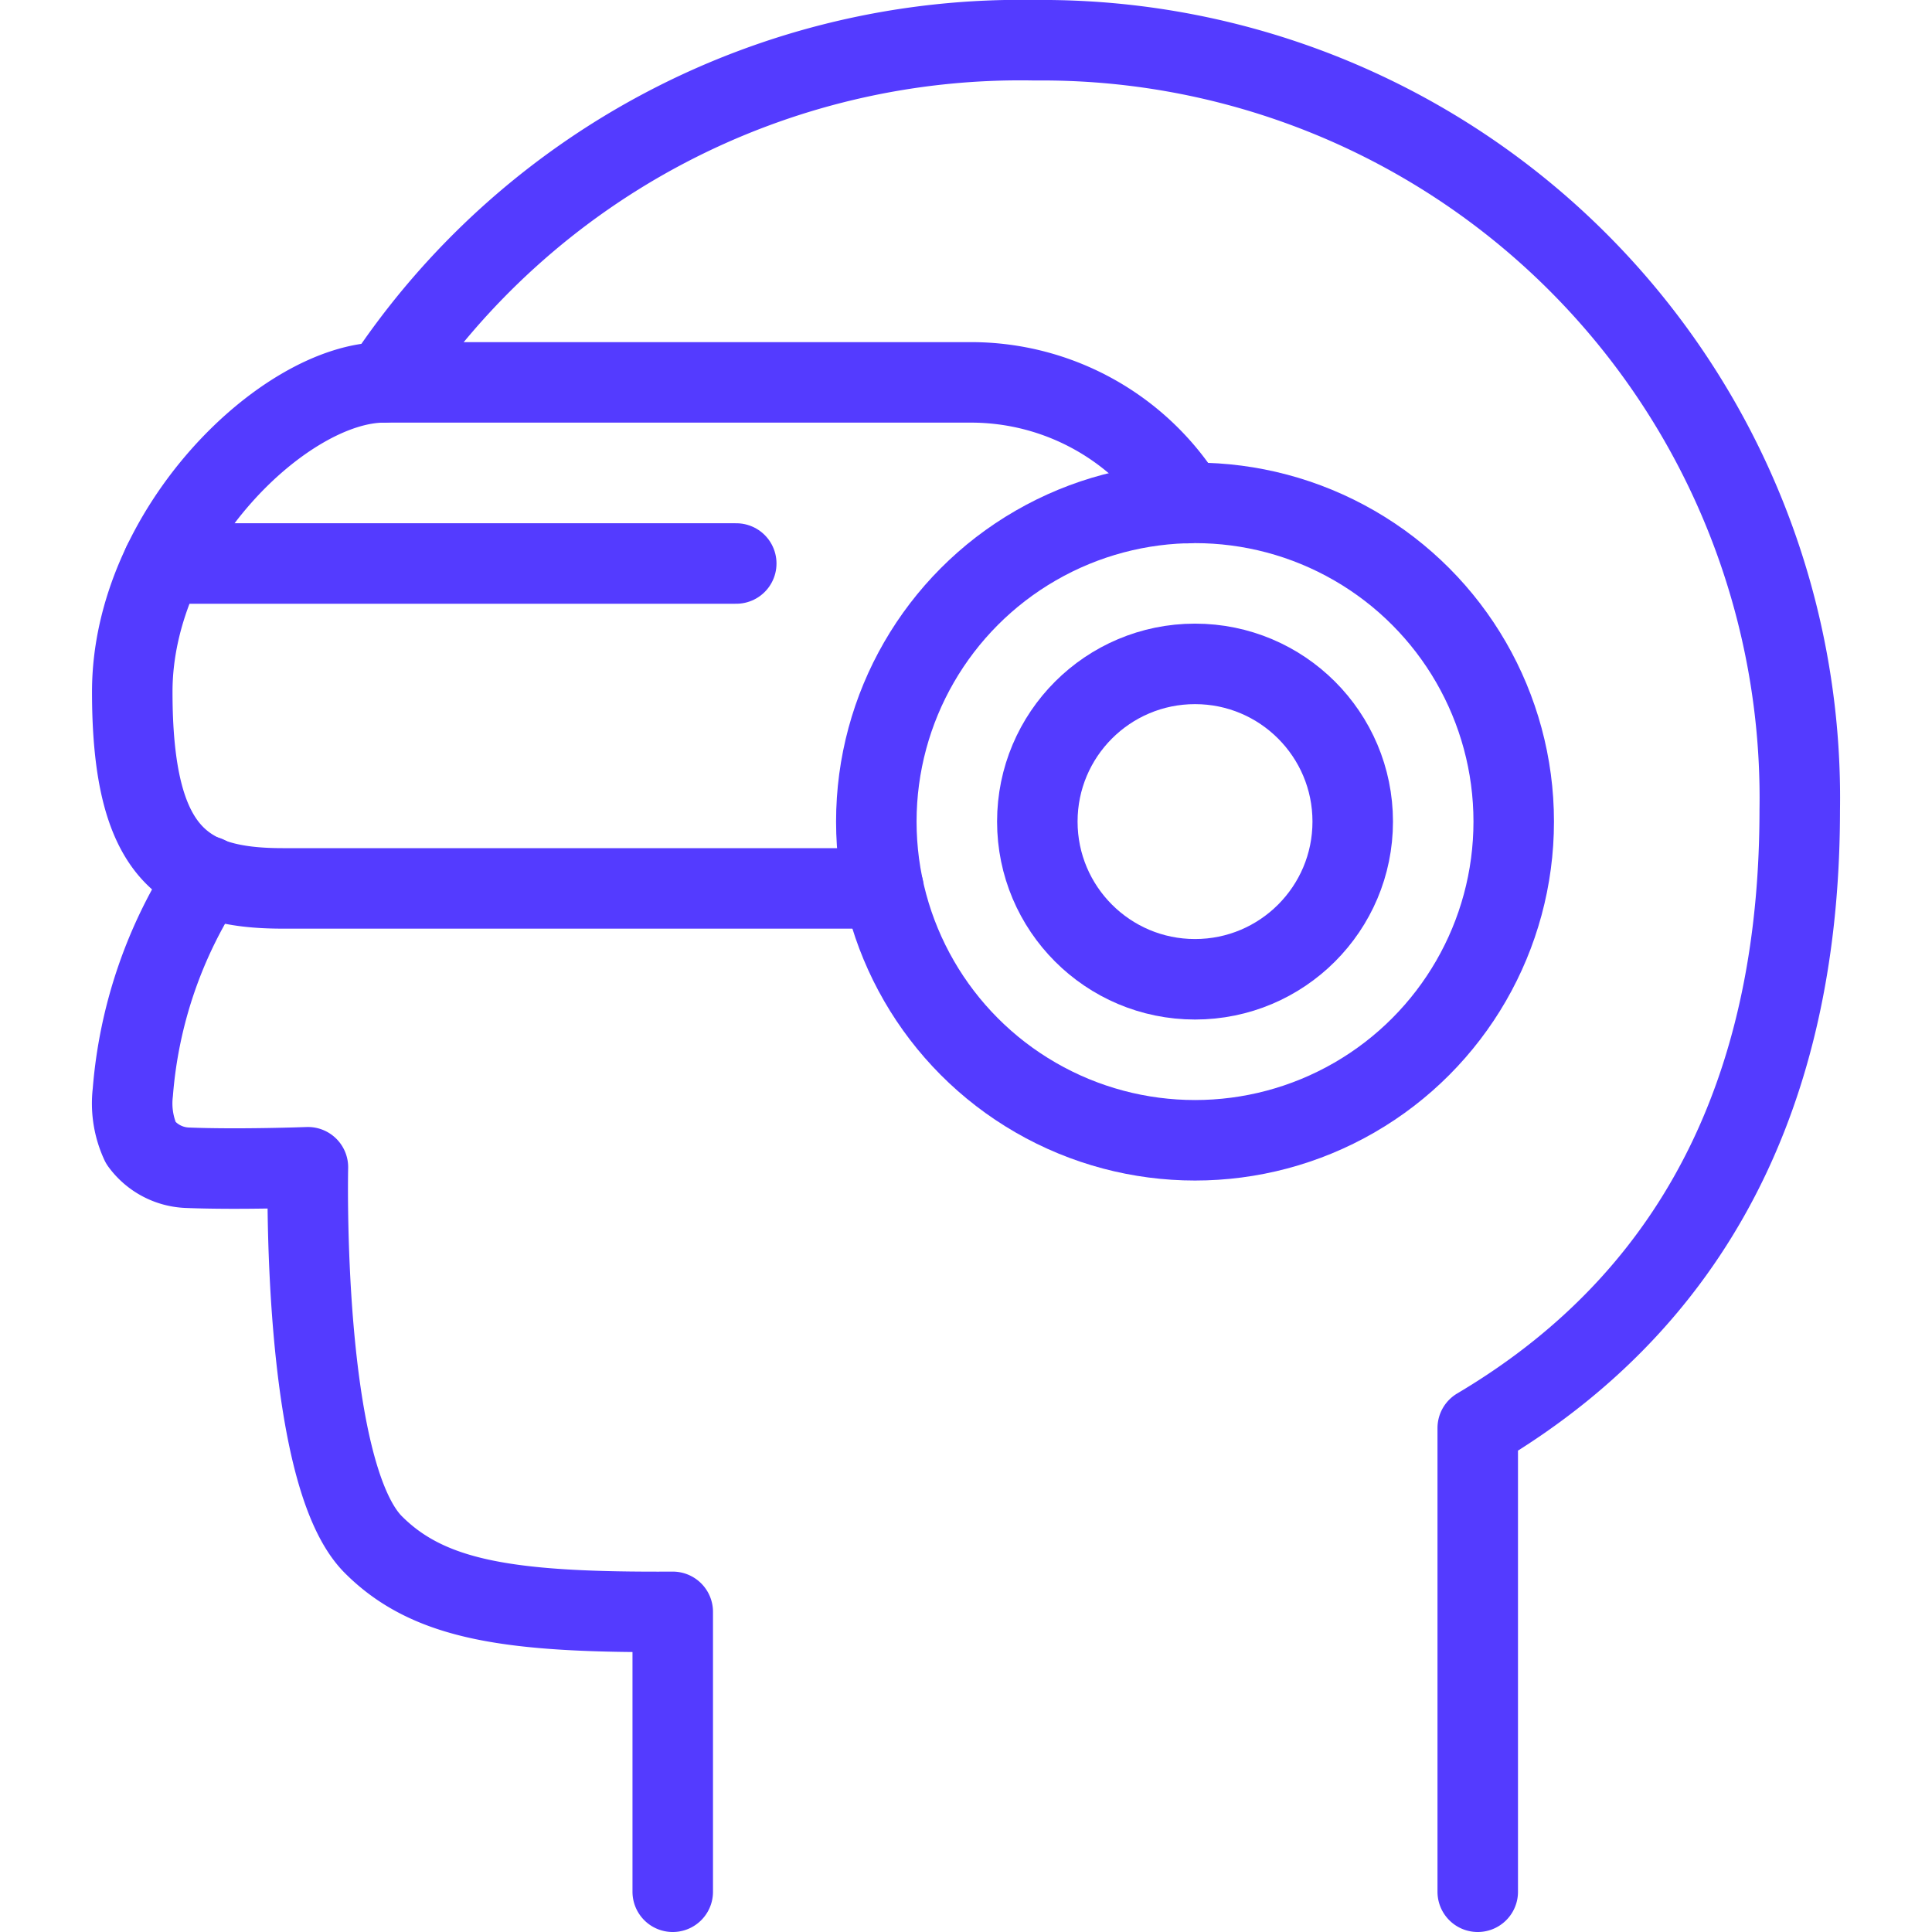
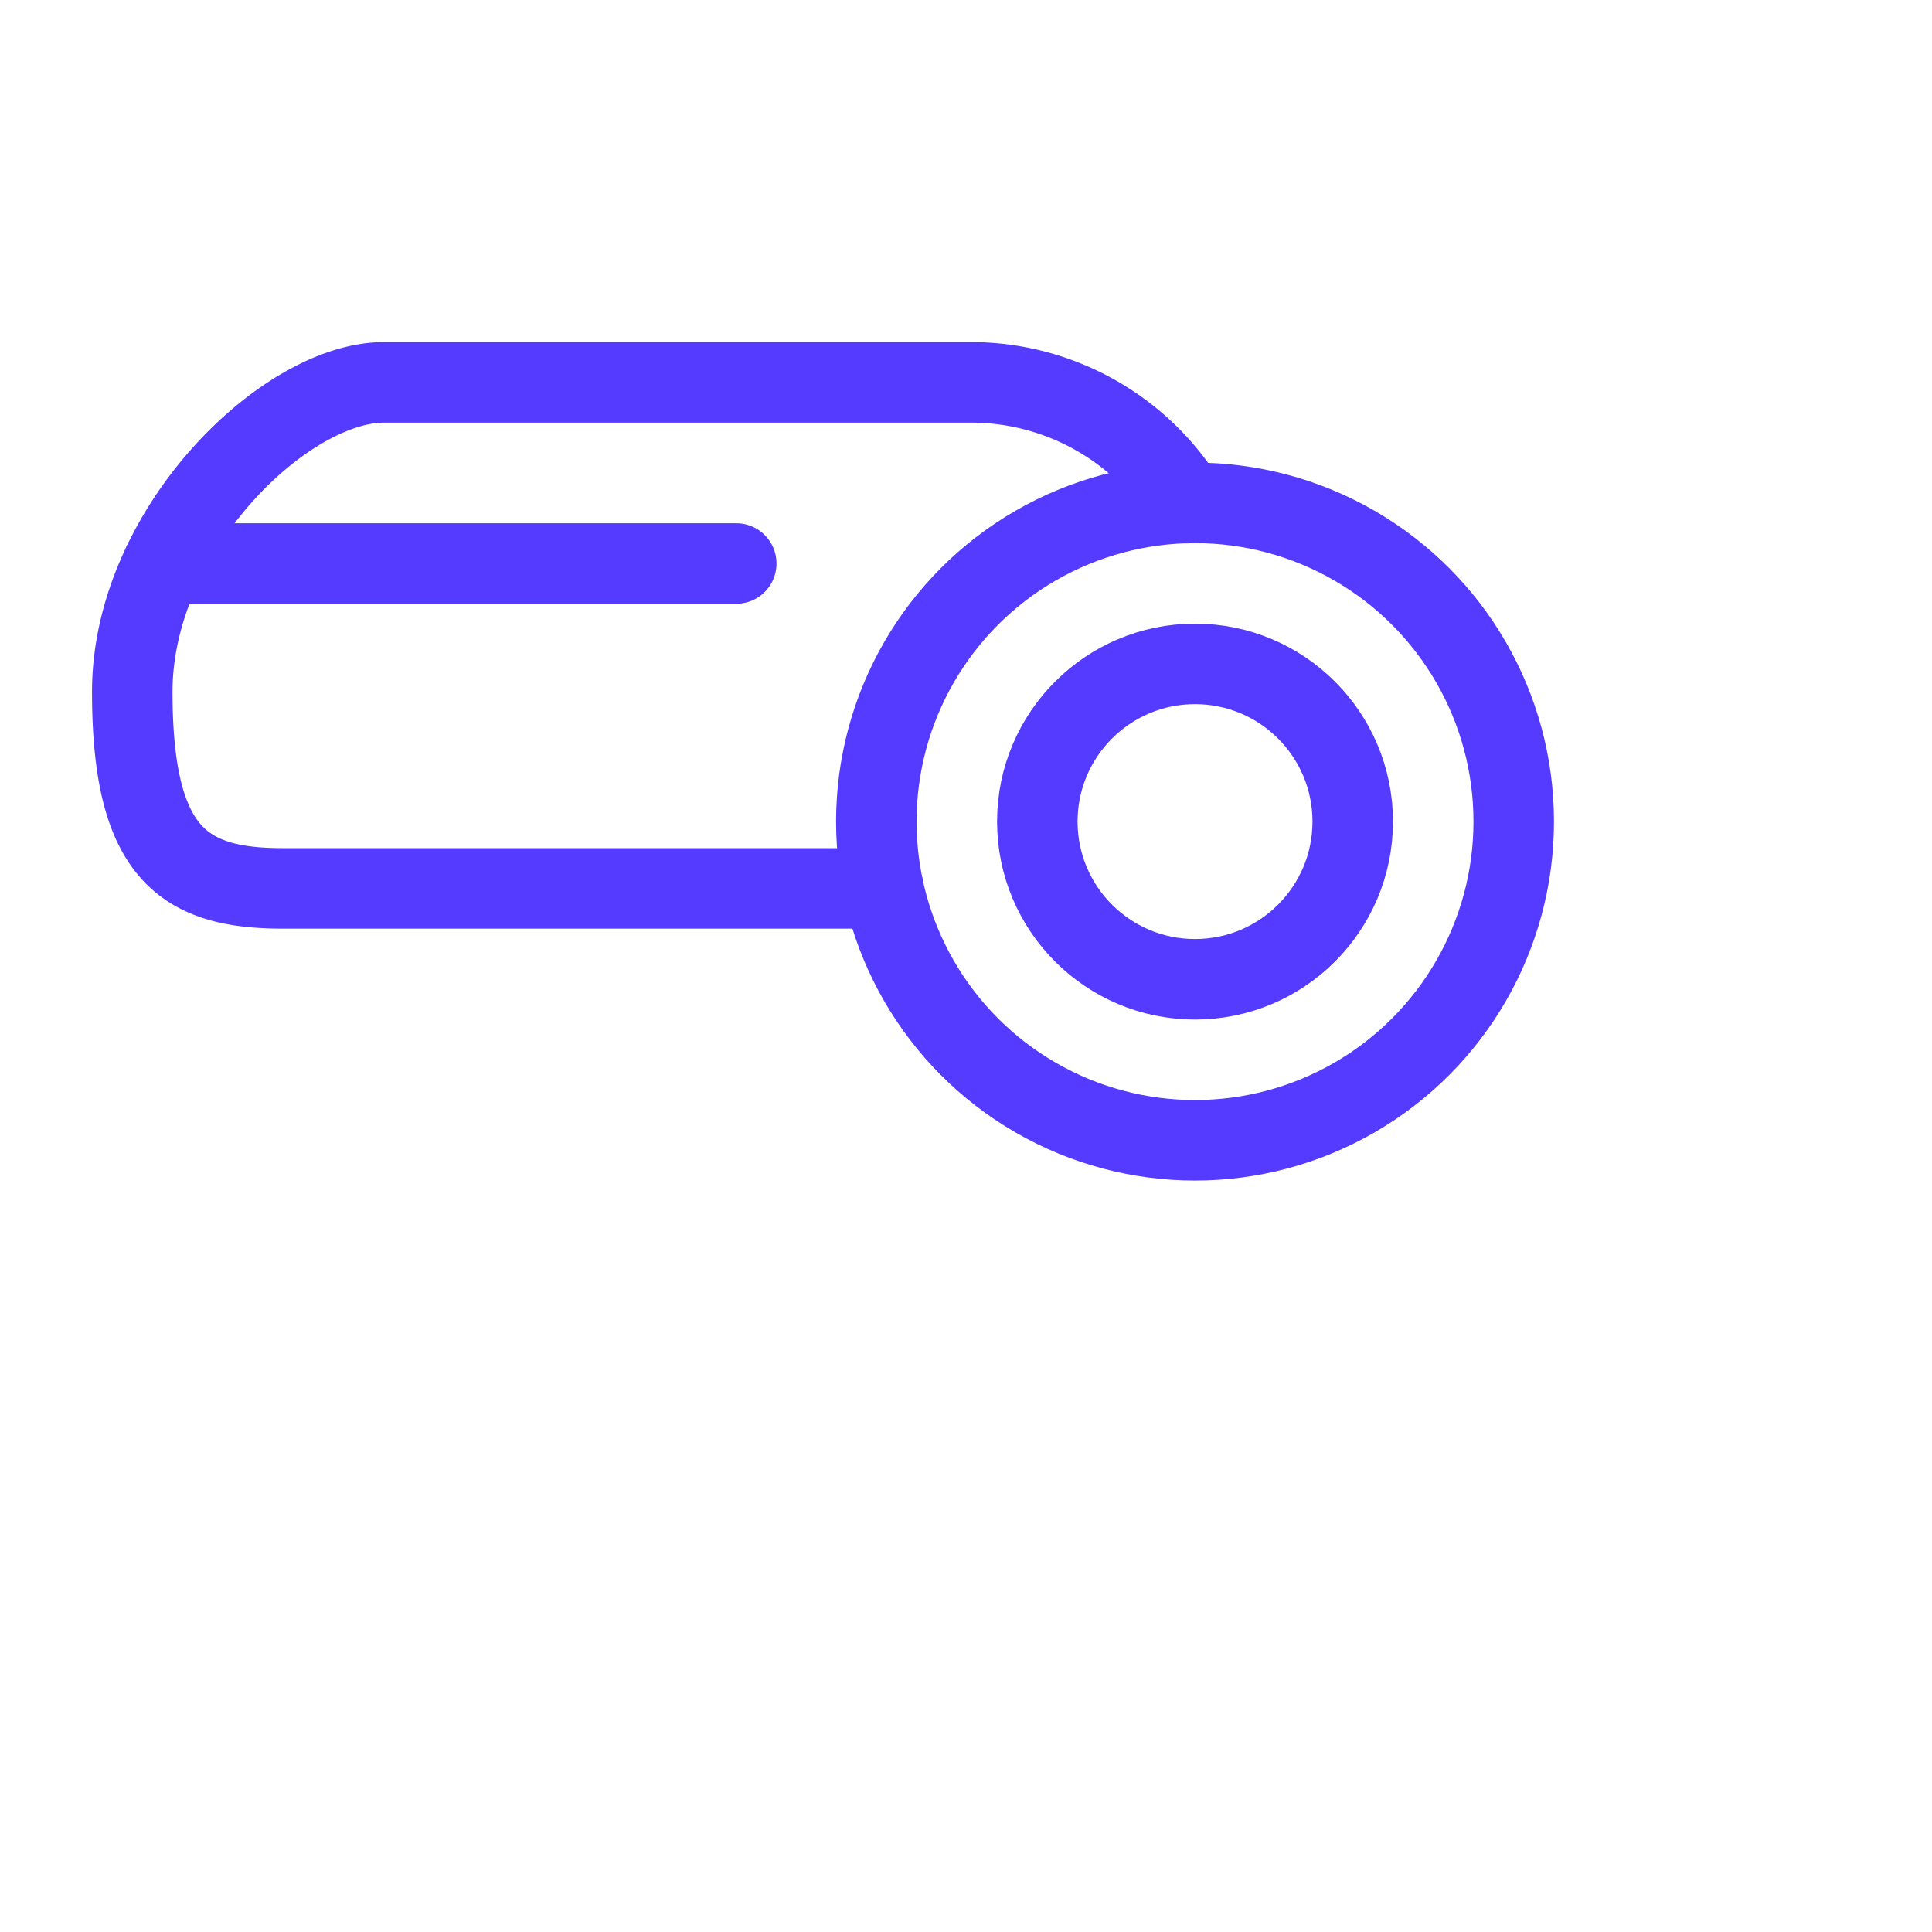
<svg xmlns="http://www.w3.org/2000/svg" viewBox="0 0 24 24" height="48" width="48">
  <defs />
-   <path d="M4.769,4.75A9.474,9.474,0,0,1,12.857.5a9.412,9.412,0,0,1,9.5,9.563c0,3.043-1,5.9-4,7.677V23.5" fill="none" stroke="#543bff" stroke-linecap="round" stroke-linejoin="round" />
  <path d="M10.974,11.036H3.51c-1.234,0-1.867-.439-1.867-2.443S3.535,4.75,4.77,4.75h7.293a3.142,3.142,0,0,1,2.678,1.5" fill="none" stroke="#543bff" stroke-linecap="round" stroke-linejoin="round" />
  <circle cx="14.845" cy="10.206" r="3.959" fill="none" stroke="#543bff" stroke-linecap="round" stroke-linejoin="round" />
  <circle cx="14.845" cy="10.206" r="1.959" fill="none" stroke="#543bff" stroke-linecap="round" stroke-linejoin="round" />
-   <path d="M8.357,23.5V20.023c-2,.011-3.018-.133-3.719-.835-.9-.9-.813-4.688-.813-4.688s-.853.032-1.5.006a.75.75,0,0,1-.575-.307,1.172,1.172,0,0,1-.1-.63,5.71,5.71,0,0,1,.92-2.685" fill="none" stroke="#543bff" stroke-linecap="round" stroke-linejoin="round" />
  <line x1="2.025" y1="7" x2="9.146" y2="7" fill="none" stroke="#543bff" stroke-linecap="round" stroke-linejoin="round" />
</svg>